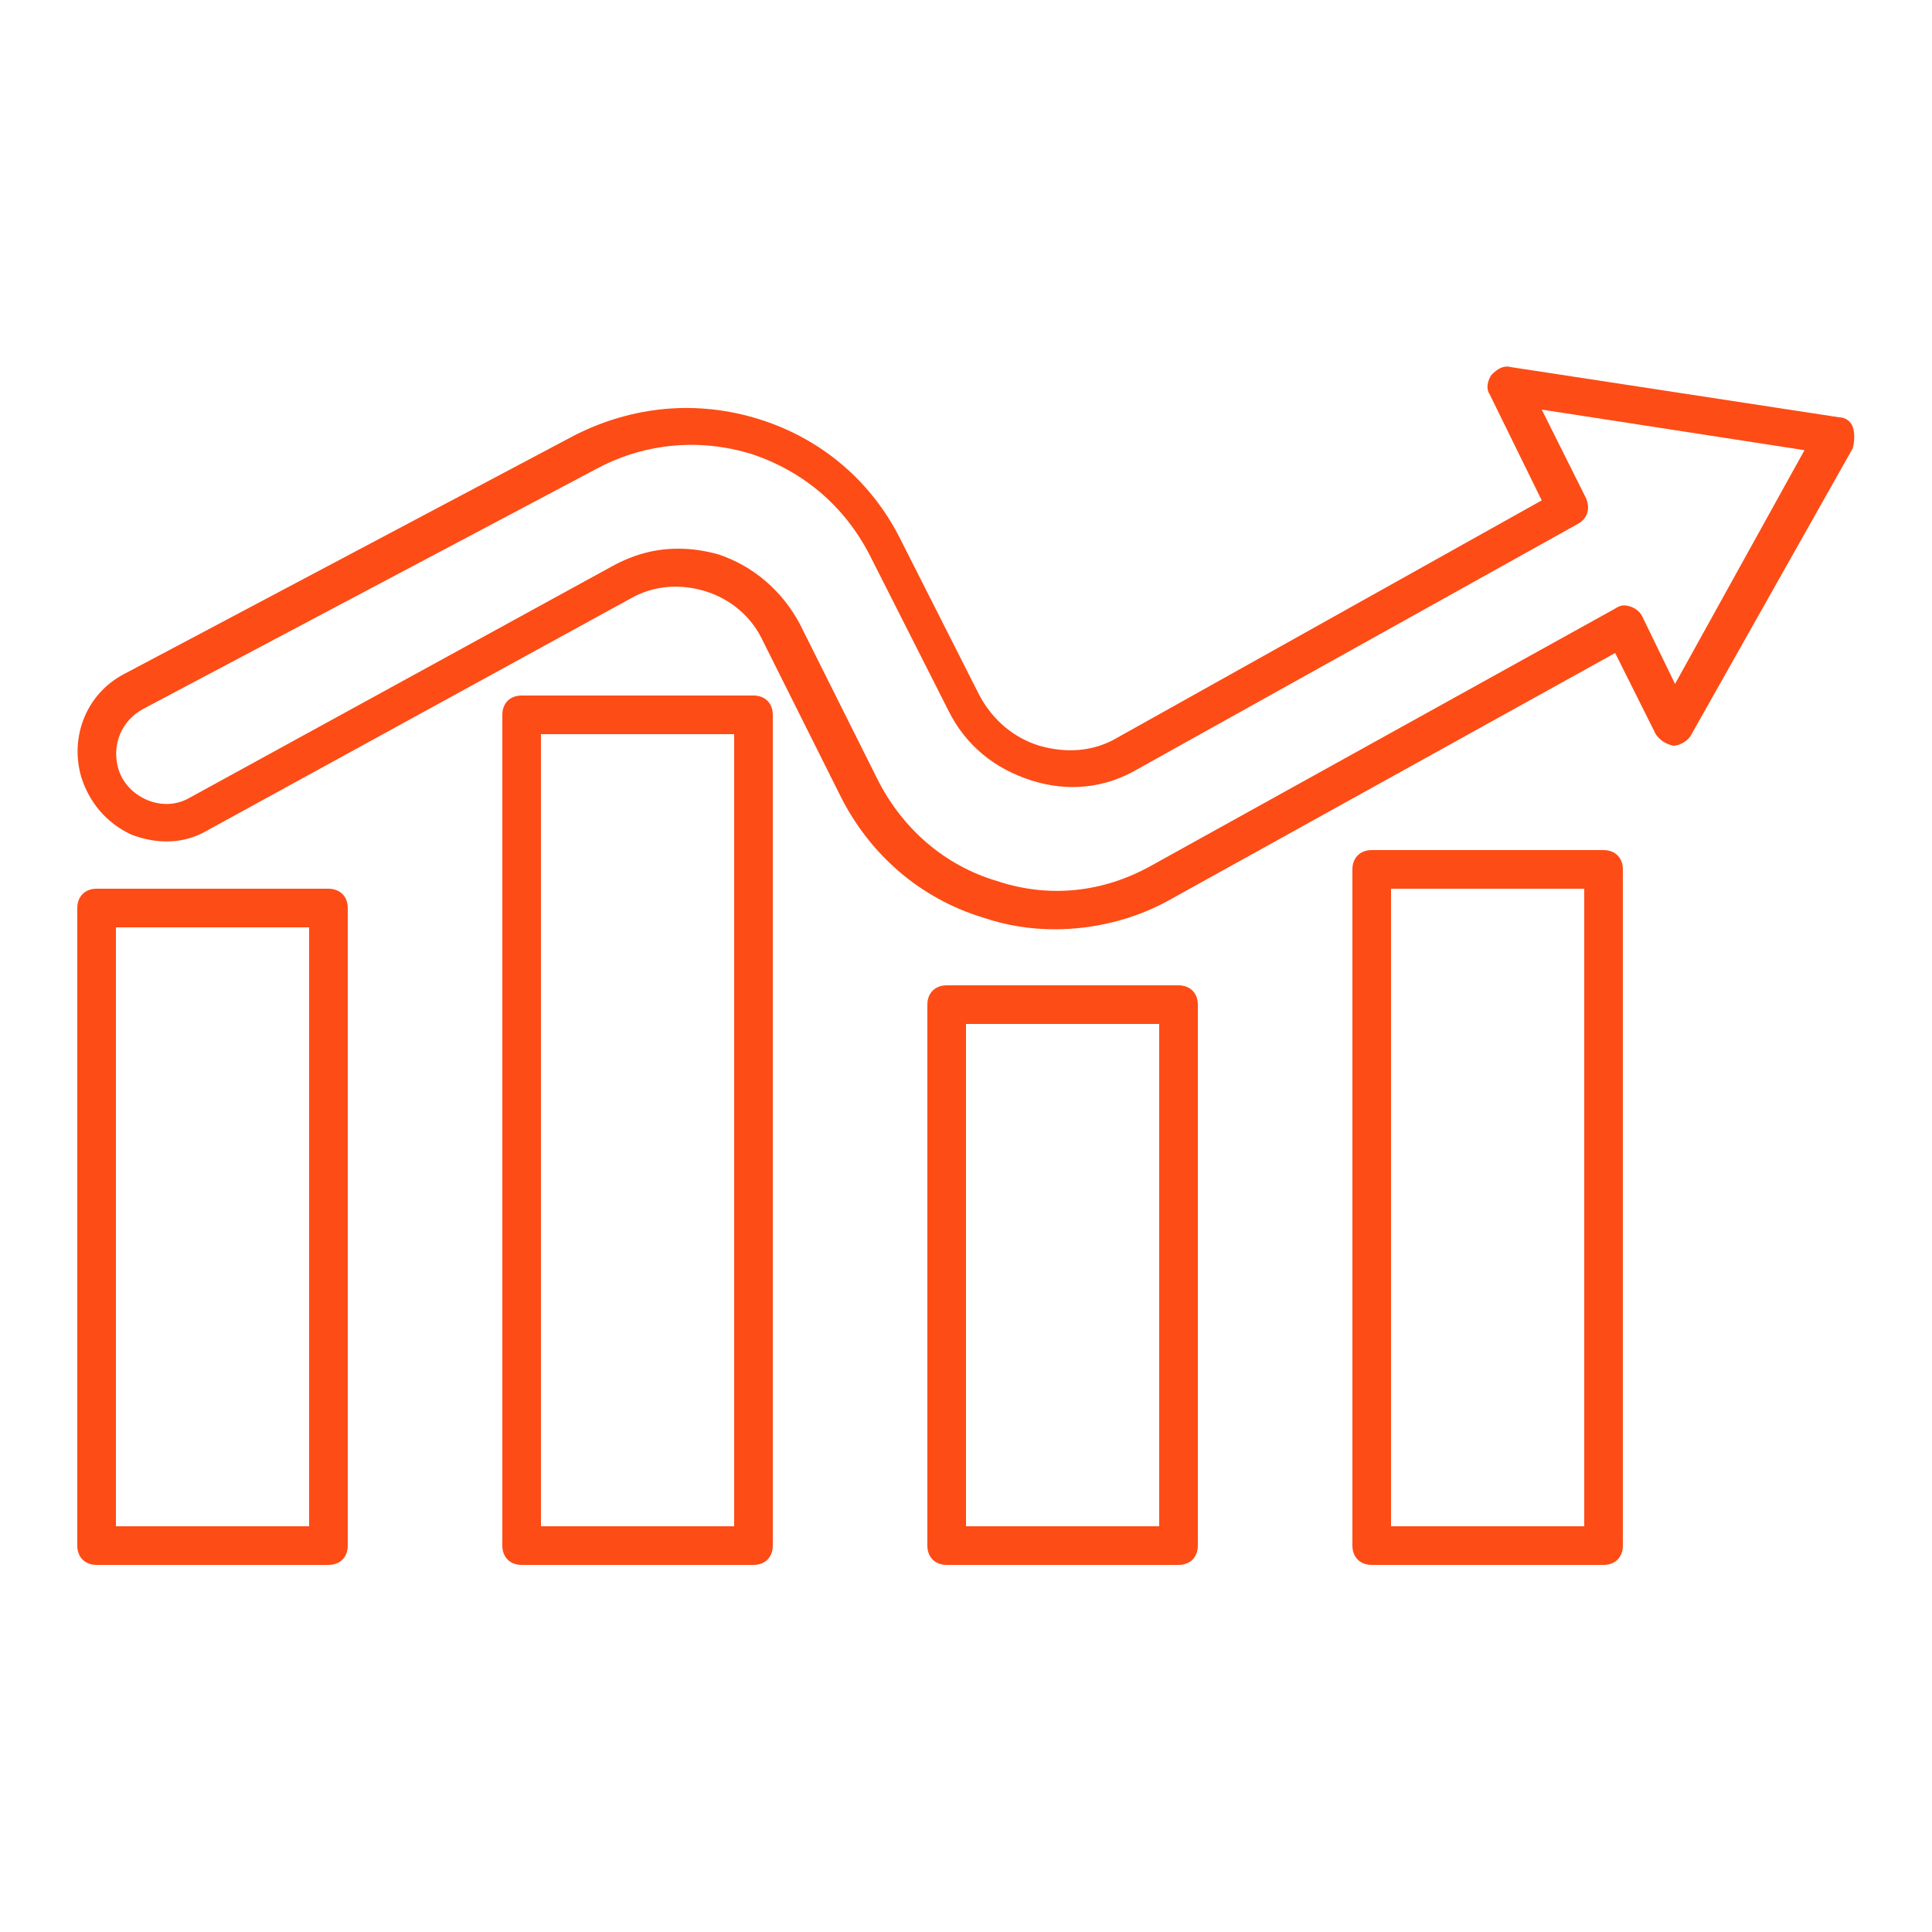
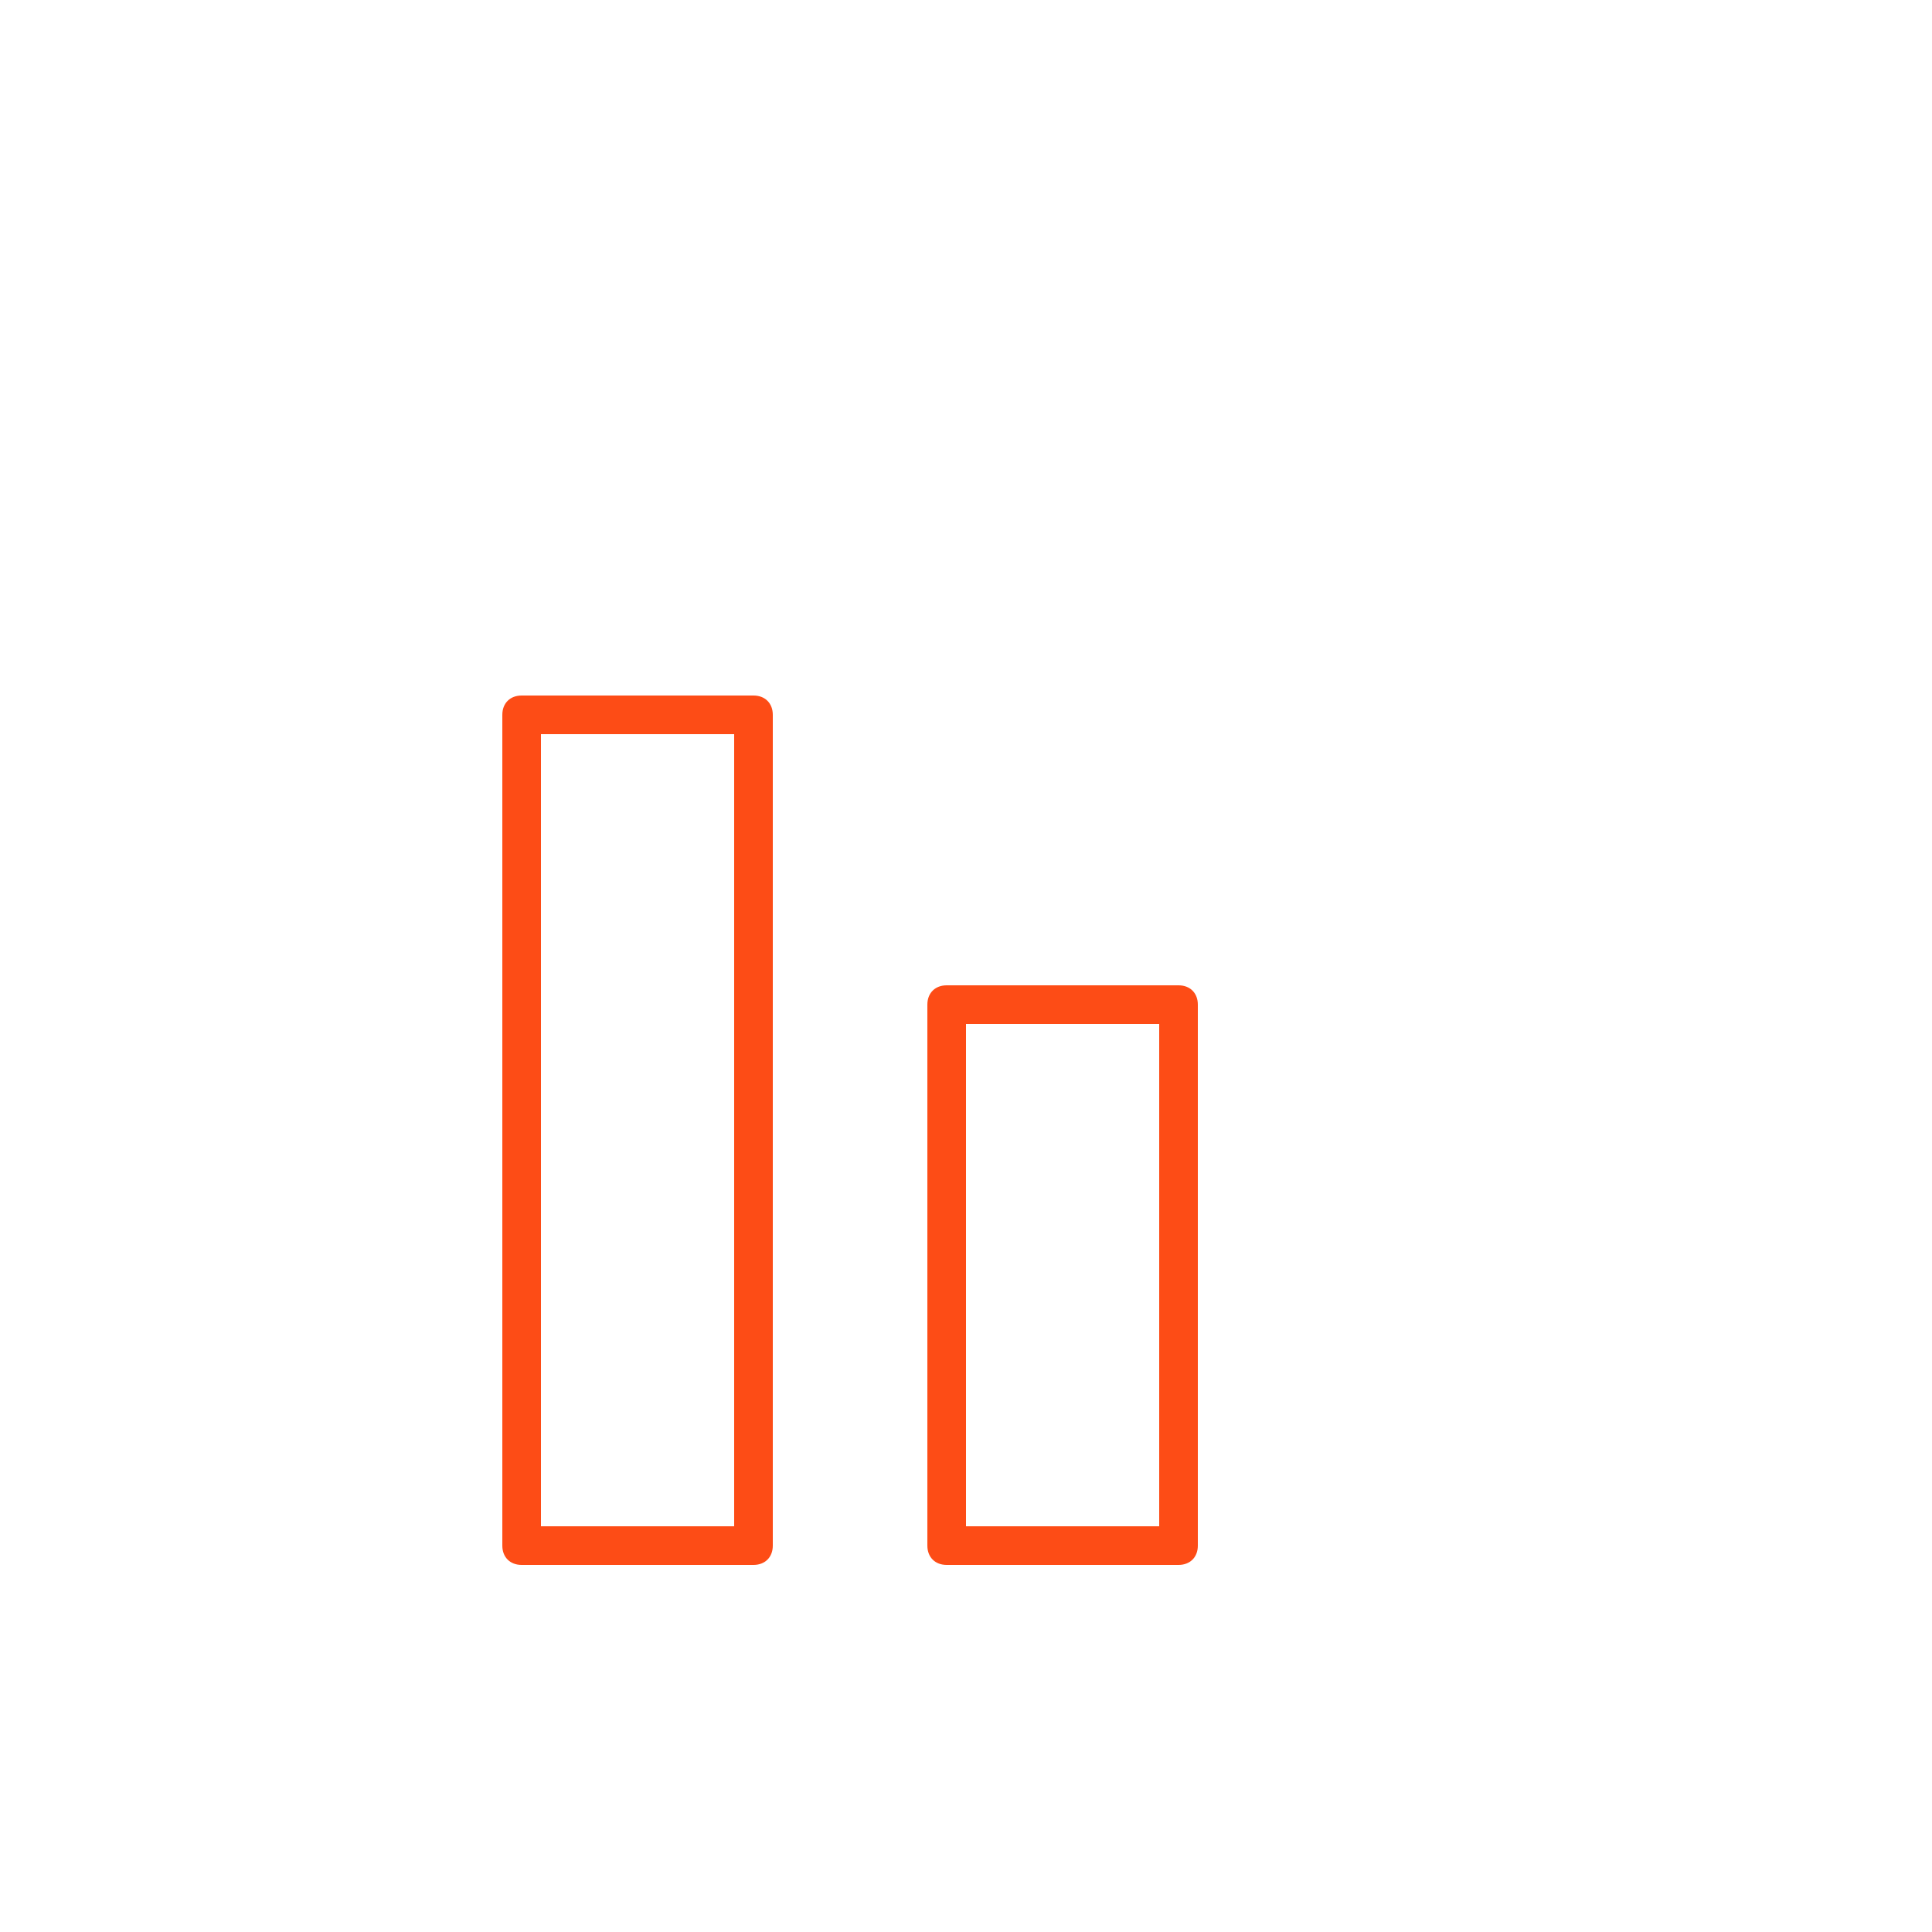
<svg xmlns="http://www.w3.org/2000/svg" width="51" height="51" viewBox="0 0 51 51" fill="none">
-   <path d="M48.909 11.271C48.858 11.118 48.705 11.016 48.552 11.016L39.882 9.69C39.678 9.639 39.525 9.741 39.372 9.894C39.27 10.047 39.219 10.251 39.321 10.404L40.698 13.209L29.478 19.482C28.866 19.839 28.152 19.89 27.438 19.686C26.775 19.482 26.214 19.023 25.857 18.36L23.766 14.229C23.001 12.699 21.675 11.577 20.043 11.067C18.411 10.557 16.728 10.71 15.198 11.475L3.264 17.799C2.295 18.309 1.836 19.431 2.142 20.502C2.346 21.165 2.805 21.726 3.468 22.032C4.131 22.287 4.845 22.287 5.457 21.93L16.626 15.81C17.238 15.453 17.952 15.402 18.615 15.606C19.278 15.81 19.839 16.269 20.145 16.932L22.185 21.012C22.95 22.542 24.276 23.715 25.959 24.225C26.571 24.429 27.183 24.531 27.846 24.531C28.866 24.531 29.937 24.276 30.855 23.766L42.636 17.238L43.707 19.38C43.809 19.533 43.962 19.635 44.166 19.686C44.319 19.686 44.523 19.584 44.625 19.431L48.909 11.832C48.96 11.628 48.96 11.424 48.909 11.271ZM44.217 18.054L43.35 16.269C43.299 16.167 43.197 16.065 43.044 16.014C42.891 15.963 42.789 15.963 42.636 16.065L30.396 22.848C29.121 23.562 27.693 23.715 26.316 23.256C24.939 22.848 23.817 21.879 23.154 20.553L21.114 16.473C20.655 15.606 19.89 14.943 18.972 14.637C18.615 14.535 18.258 14.484 17.901 14.484C17.289 14.484 16.728 14.637 16.167 14.943L4.998 21.063C4.641 21.267 4.233 21.267 3.876 21.114C3.519 20.961 3.213 20.655 3.111 20.247C2.958 19.635 3.213 19.023 3.774 18.717L15.81 12.342C17.085 11.679 18.513 11.577 19.839 11.985C21.216 12.444 22.287 13.362 22.95 14.637L25.041 18.768C25.5 19.686 26.265 20.298 27.234 20.604C28.203 20.91 29.172 20.808 30.039 20.298L41.667 13.821C41.922 13.668 41.973 13.413 41.871 13.158L40.698 10.812L47.634 11.883L44.217 18.054Z" fill="#FD4C16" />
-   <path d="M8.67 23.46H2.55C2.244 23.46 2.04 23.664 2.04 23.97V40.8C2.04 41.106 2.244 41.31 2.55 41.31H8.67C8.976 41.31 9.18 41.106 9.18 40.8V23.97C9.18 23.664 8.976 23.46 8.67 23.46ZM8.16 40.29H3.06V24.48H8.16V40.29Z" fill="#FD4C16" />
  <path d="M31.11 26.01H24.99C24.684 26.01 24.48 26.214 24.48 26.52V40.8C24.48 41.106 24.684 41.31 24.99 41.31H31.11C31.416 41.31 31.62 41.106 31.62 40.8V26.52C31.62 26.214 31.416 26.01 31.11 26.01ZM30.6 40.29H25.5V27.03H30.6V40.29Z" fill="#FD4C16" />
  <path d="M19.89 18.36H13.77C13.464 18.36 13.26 18.564 13.26 18.87V40.8C13.26 41.106 13.464 41.31 13.77 41.31H19.89C20.196 41.31 20.4 41.106 20.4 40.8V18.87C20.4 18.564 20.196 18.36 19.89 18.36ZM19.38 40.29H14.28V19.38H19.38V40.29Z" fill="#FD4C16" />
-   <path d="M42.33 22.44H36.21C35.904 22.44 35.7 22.644 35.7 22.95V40.8C35.7 41.106 35.904 41.31 36.21 41.31H42.33C42.636 41.31 42.84 41.106 42.84 40.8V22.95C42.84 22.644 42.636 22.44 42.33 22.44ZM41.82 40.29H36.72V23.46H41.82V40.29Z" fill="#FD4C16" />
</svg>